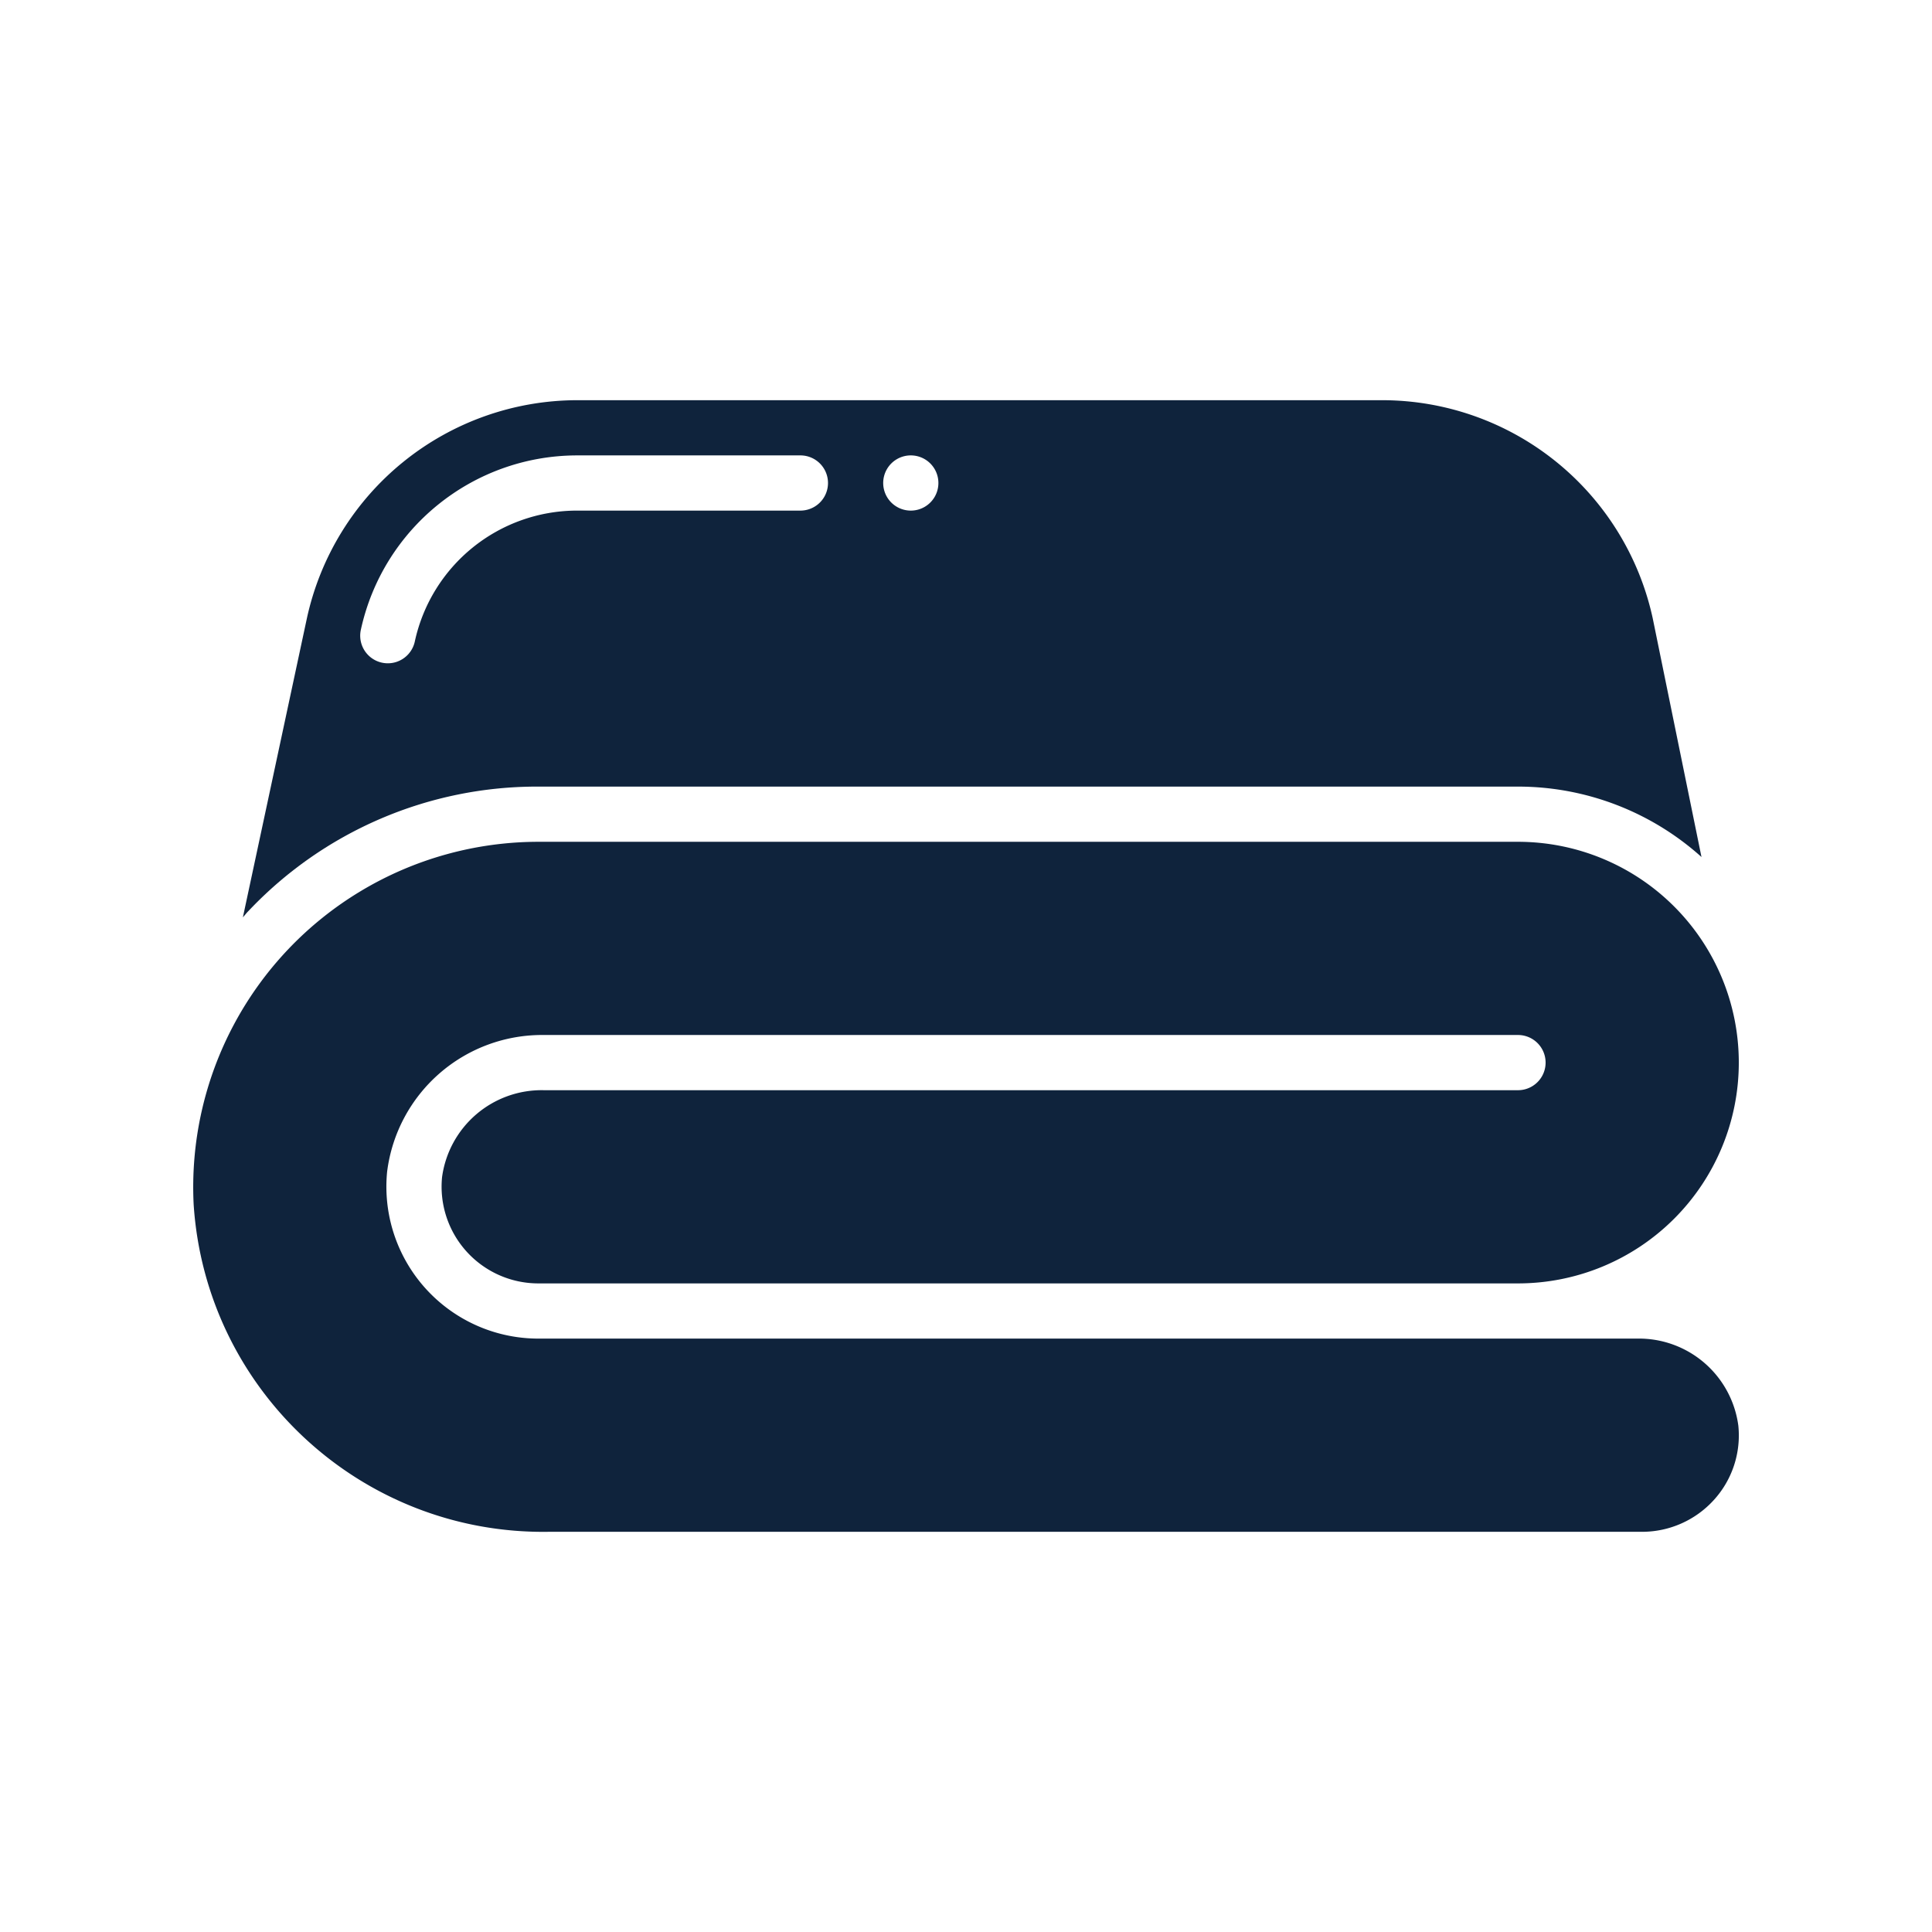
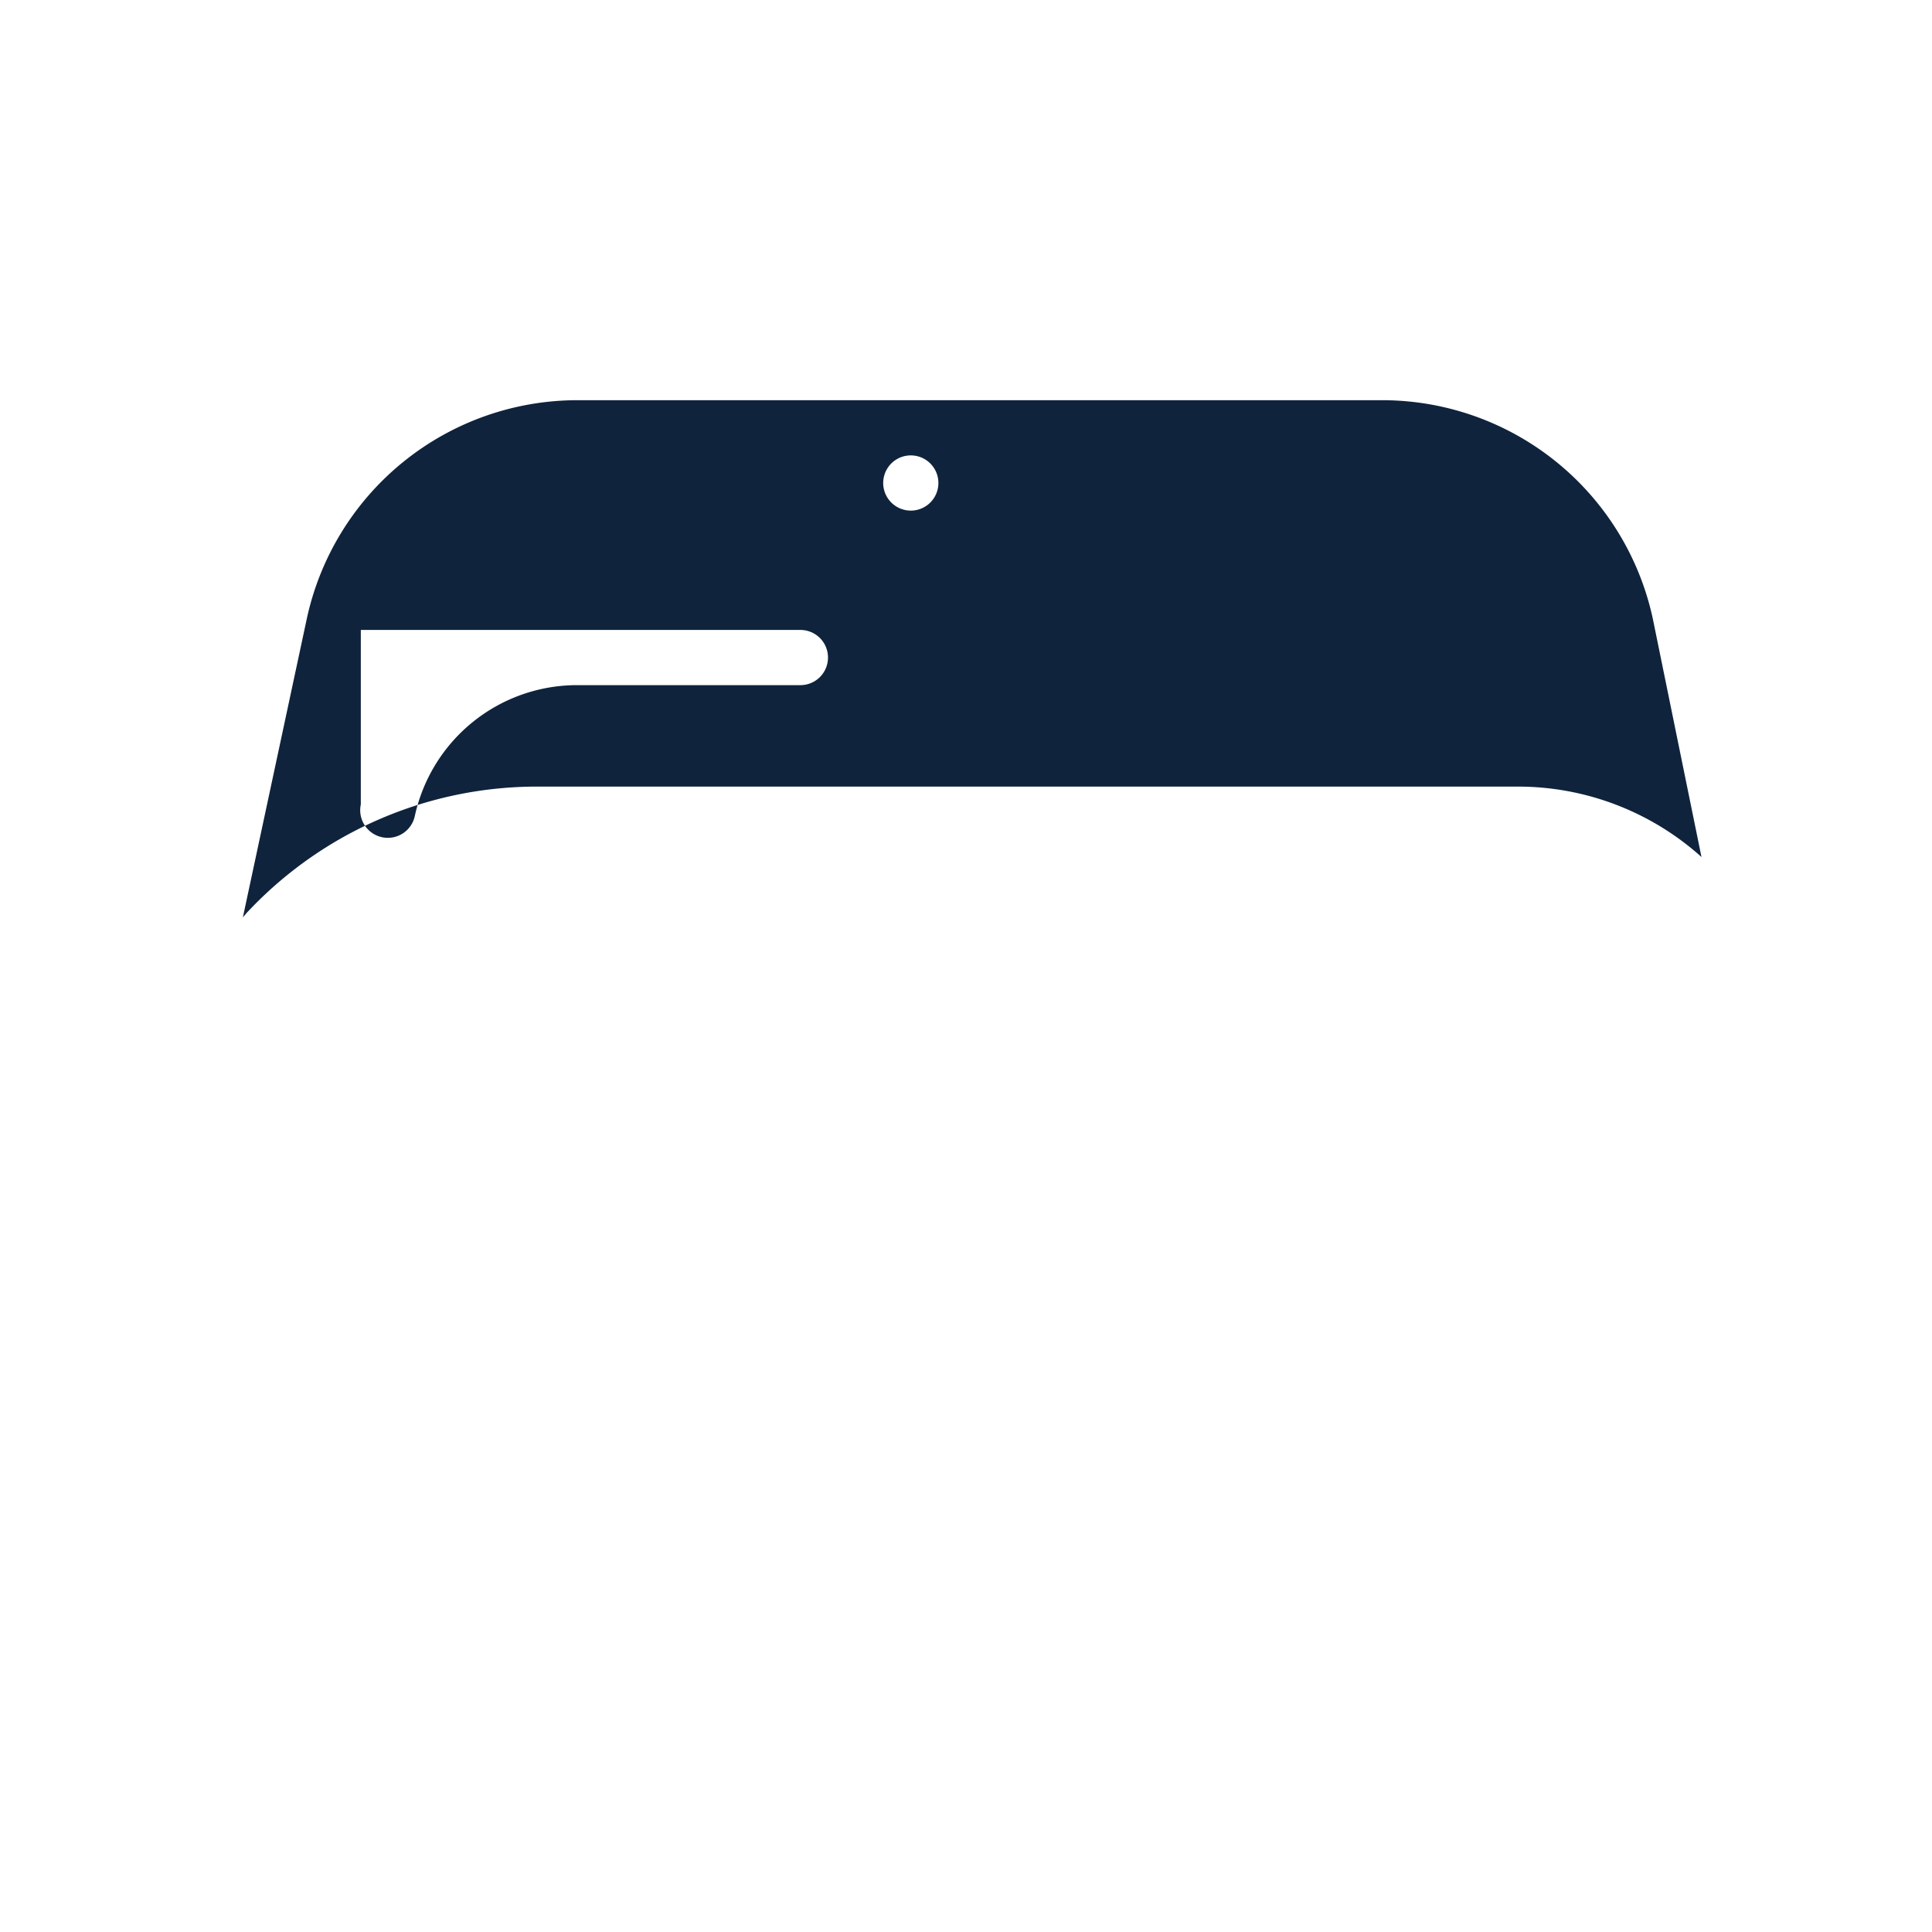
<svg xmlns="http://www.w3.org/2000/svg" version="1.1" width="512" height="512" x="0" y="0" viewBox="0 0 56 41" style="enable-background:new 0 0 512 512" xml:space="preserve">
  <g transform="matrix(0.8,0,0,0.8,5.6,4.1)">
    <g fill="#000" fill-rule="nonzero">
-       <path d="M12.5 14H48c2.455 0 4.823.91 6.648 2.551L52.881 7.9A10.036 10.036 0 0 0 43.11 0H13.89a10.037 10.037 0 0 0-9.772 7.908L1.8 18.737c.068-.074.126-.154.2-.227A14.373 14.373 0 0 1 12.5 14zM26 2a1 1 0 1 1 0 2 1 1 0 0 1 0-2zM6.073 8.324c.8-3.68 4.05-6.31 7.817-6.324H22a1 1 0 0 1 0 2h-8.11a6.018 6.018 0 0 0-5.86 4.74 1 1 0 0 1-1.957-.416z" fill="#0f233c" opacity="1" data-original="#000000" />
-       <path d="M52.307 34H12.5a5.506 5.506 0 0 1-5.474-6.046A5.658 5.658 0 0 1 12.7 23H48a1 1 0 0 1 0 2H12.7a3.641 3.641 0 0 0-3.683 3.148A3.505 3.505 0 0 0 12.5 32H48a8 8 0 1 0 0-16H12.5A12.513 12.513 0 0 0 .016 29.131C.454 35.889 6.121 41.112 12.892 41H52.5a3.51 3.51 0 0 0 2.59-1.146c.67-.731.994-1.714.893-2.7A3.633 3.633 0 0 0 52.307 34z" fill="#0f233c" opacity="1" data-original="#000000" />
+       <path d="M12.5 14H48c2.455 0 4.823.91 6.648 2.551L52.881 7.9A10.036 10.036 0 0 0 43.11 0H13.89a10.037 10.037 0 0 0-9.772 7.908L1.8 18.737c.068-.074.126-.154.2-.227A14.373 14.373 0 0 1 12.5 14zM26 2a1 1 0 1 1 0 2 1 1 0 0 1 0-2zM6.073 8.324H22a1 1 0 0 1 0 2h-8.11a6.018 6.018 0 0 0-5.86 4.74 1 1 0 0 1-1.957-.416z" fill="#0f233c" opacity="1" data-original="#000000" />
    </g>
  </g>
</svg>